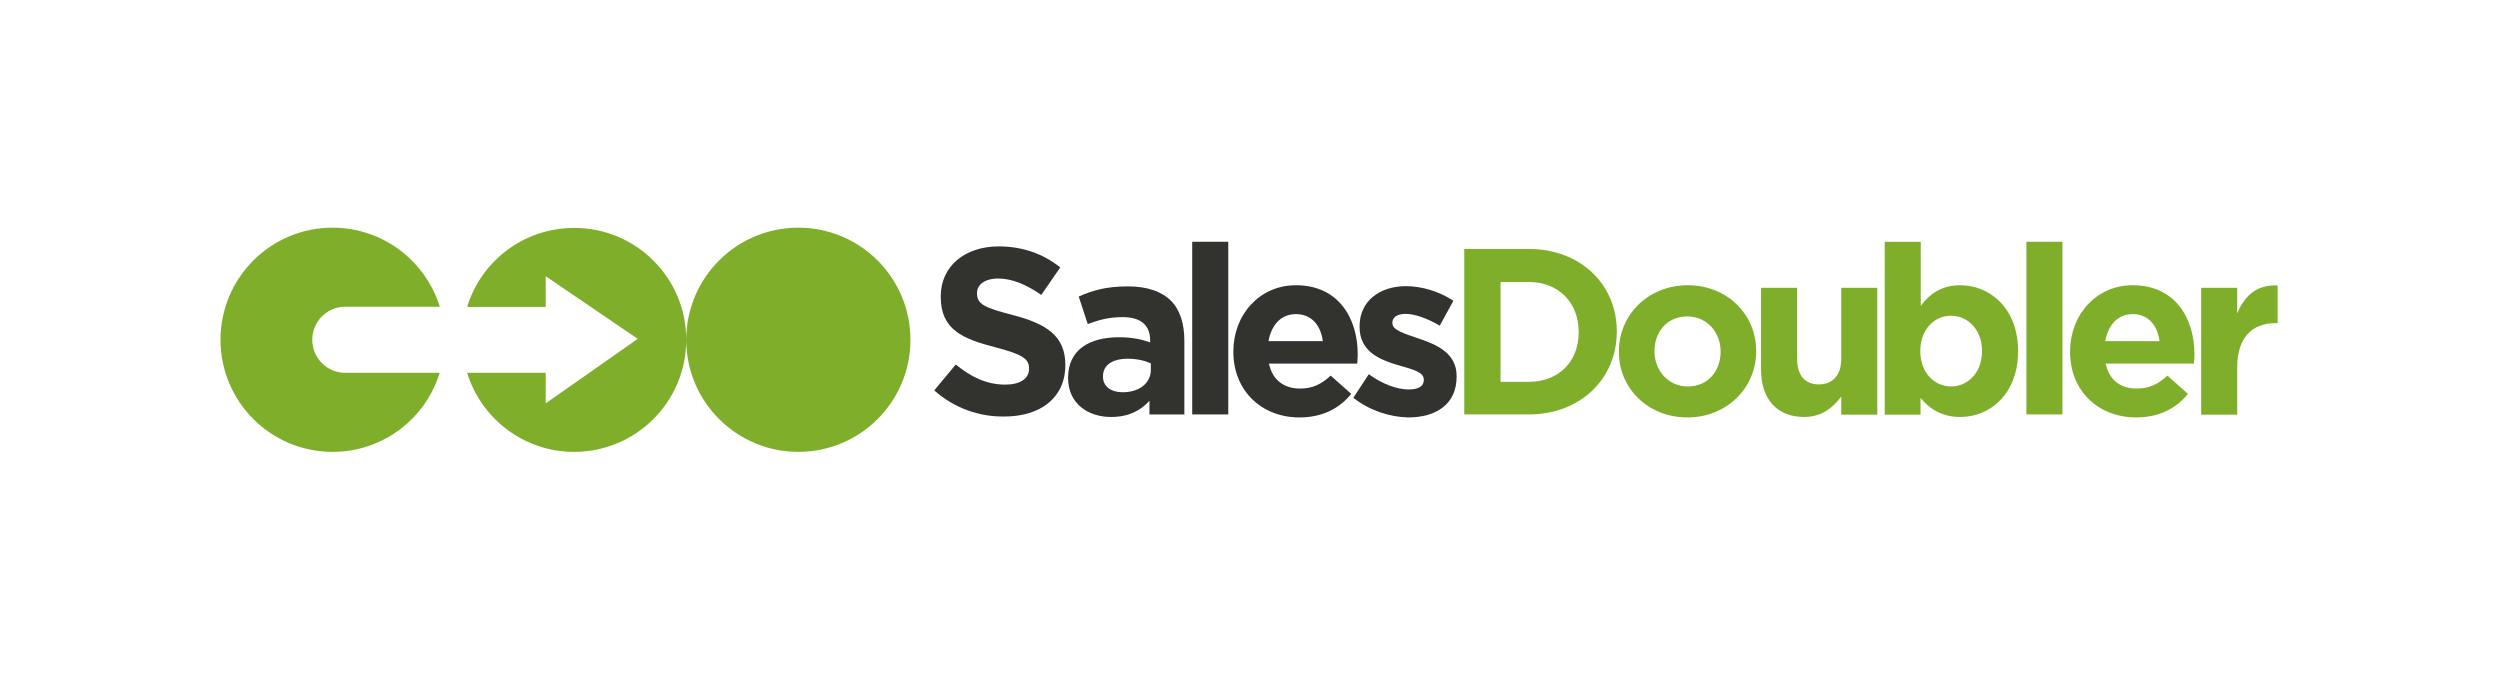
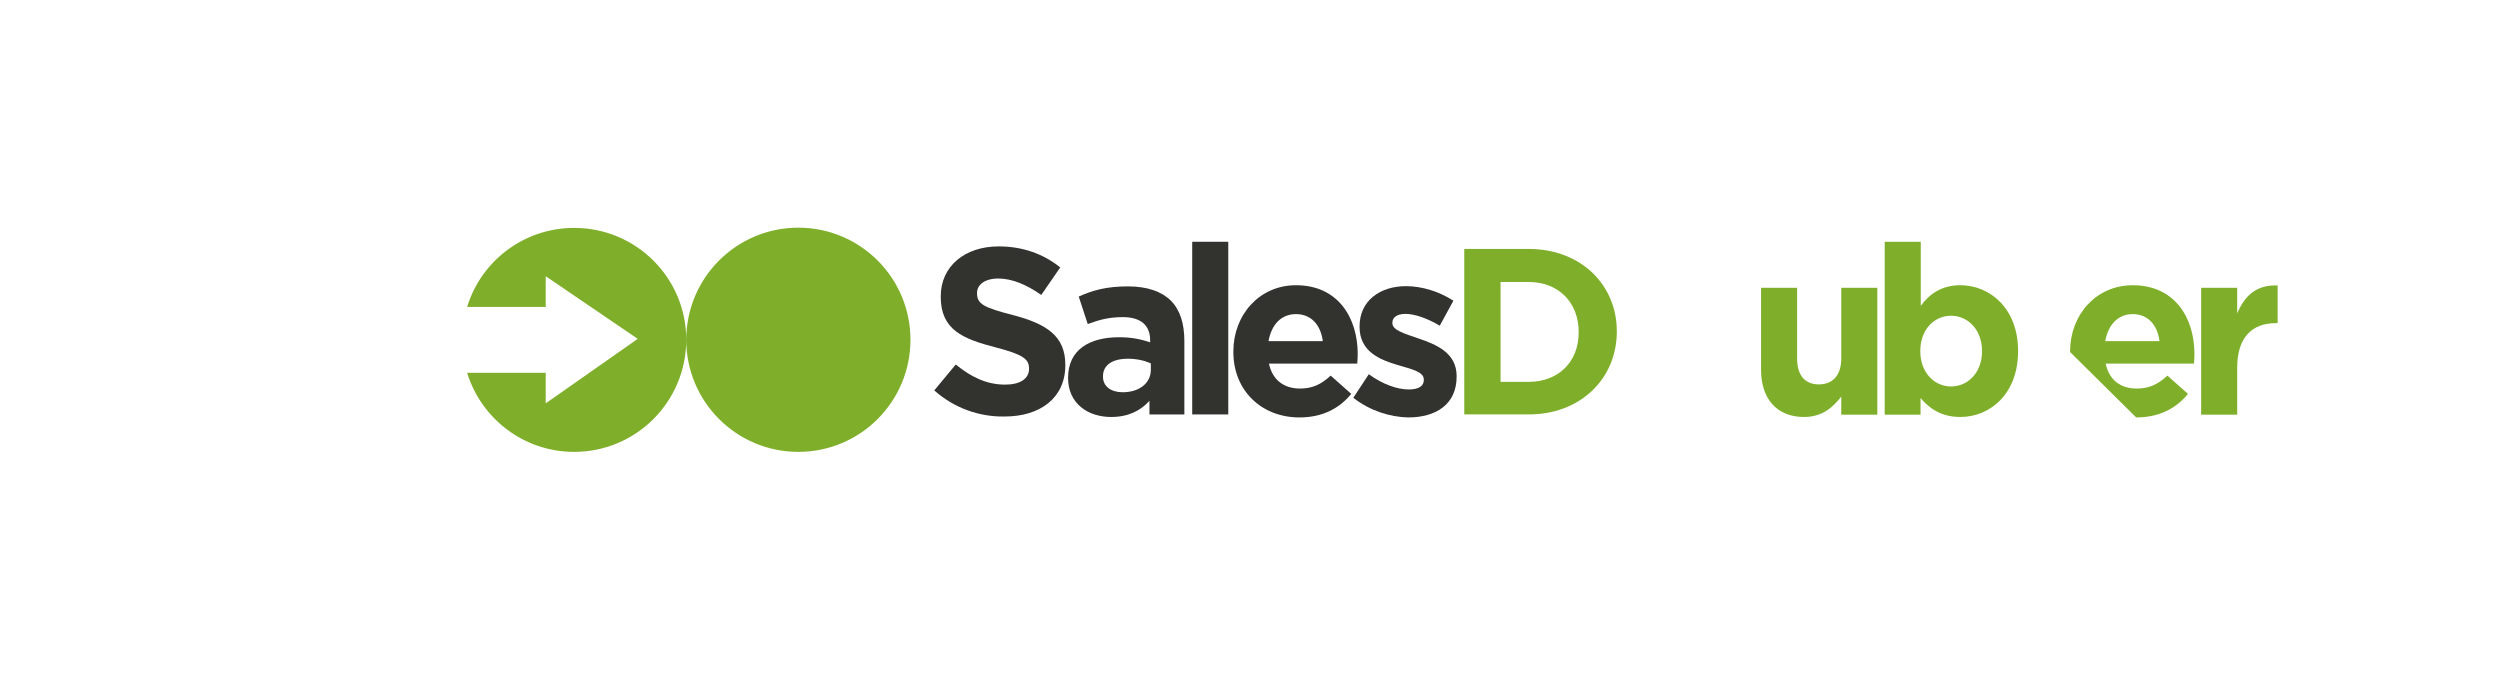
<svg xmlns="http://www.w3.org/2000/svg" version="1.1" id="Слой_1" x="0px" y="0px" viewBox="0 0 1081.6 295.5" style="enable-background:new 0 0 1081.6 295.5;" xml:space="preserve">
  <style type="text/css">
	.st0{fill:#7FAF2A;}
	.st1{fill:#32322F;}
</style>
  <g>
-     <path class="st0" d="M95.4,147c0,26.8,21.7,48.5,48.5,48.5c21.8,0,40.3-14.4,46.3-34.2h-40.8l0,0c-7.9,0-14.3-6.4-14.3-14.3   c0-7.9,6.4-14.3,14.3-14.3h40.9c-6.2-19.8-24.6-34.2-46.4-34.2C117.1,98.5,95.4,120.2,95.4,147" />
    <path class="st0" d="M296.9,147c0-26.8-21.7-48.4-48.5-48.4c-21.8,0-40.3,14.4-46.3,34.2h34v-13.3l39.8,27.1l-39.8,27.9v-13.2h-34   c6.1,19.8,24.5,34.2,46.3,34.2C275.2,195.5,296.9,173.8,296.9,147c0,26.8,21.7,48.5,48.5,48.5s48.5-21.7,48.5-48.5   s-21.7-48.5-48.5-48.5S296.9,120.2,296.9,147" />
    <path class="st1" d="M404.2,168.9l9.3-11.2c6.5,5.3,13.2,8.7,21.4,8.7c6.5,0,10.3-2.6,10.3-6.8v-0.2c0-4-2.5-6-14.4-9.1   c-14.4-3.7-23.8-7.7-23.8-21.9v-0.2c0-13,10.4-21.6,25.1-21.6c10.4,0,19.4,3.3,26.6,9.1l-8.2,11.9c-6.3-4.4-12.6-7.1-18.6-7.1   s-9.2,2.8-9.2,6.2v0.2c0,4.7,3.1,6.2,15.5,9.4c14.5,3.8,22.7,9,22.7,21.5v0.2c0,14.2-10.9,22.2-26.3,22.2   C423.8,180.4,412.8,176.6,404.2,168.9" />
    <path class="st1" d="M497.9,160v-2.8c-2.7-1.2-6.1-2-9.9-2c-6.7,0-10.8,2.7-10.8,7.6v0.2c0,4.2,3.5,6.7,8.5,6.7   C493,169.7,497.9,165.7,497.9,160 M462.1,163.6v-0.2c0-12,9.1-17.5,22.1-17.5c5.5,0,9.5,0.9,13.4,2.2v-0.9c0-6.4-4-10-11.8-10   c-5.9,0-10.1,1.1-15.2,3l-3.9-11.9c6-2.7,12-4.4,21.3-4.4c8.5,0,14.6,2.3,18.5,6.1c4.1,4.1,5.9,10.1,5.9,17.5v31.8h-15.1v-5.9   c-3.8,4.2-9,7-16.6,7C470.6,180.4,462.1,174.5,462.1,163.6" />
    <rect x="515.8" y="104.6" class="st1" width="15.6" height="74.7" />
    <path class="st1" d="M572.3,147.6c-0.9-7-5-11.7-11.6-11.7c-6.5,0-10.6,4.6-11.9,11.7H572.3z M533.6,152.3V152   c0-15.7,11.2-28.6,27.1-28.6c18.3,0,26.7,14.2,26.7,29.8c0,1.2-0.1,2.7-0.2,4.1H549c1.5,7.1,6.5,10.8,13.4,10.8   c5.2,0,9-1.6,13.3-5.6l8.9,7.9c-5.1,6.3-12.5,10.2-22.4,10.2C545.8,180.6,533.6,169,533.6,152.3" />
    <path class="st1" d="M585.5,172.1l6.7-10.2c5.9,4.3,12.2,6.6,17.3,6.6c4.5,0,6.5-1.6,6.5-4.1v-0.2c0-3.4-5.3-4.5-11.4-6.3   c-7.7-2.3-16.4-5.8-16.4-16.5v-0.2c0-11.2,9-17.4,20.1-17.4c7,0,14.5,2.4,20.5,6.3l-5.9,10.8c-5.4-3.2-10.9-5.1-14.8-5.1   c-3.8,0-5.7,1.6-5.7,3.8v0.2c0,3.1,5.2,4.5,11.2,6.6c7.7,2.6,16.6,6.2,16.6,16.3v0.2c0,12.2-9.1,17.7-21,17.7   C601.4,180.4,592.8,177.8,585.5,172.1" />
    <path class="st0" d="M661.4,165.2c12.9,0,21.6-8.7,21.6-21.4v-0.2c0-12.7-8.7-21.6-21.6-21.6h-12.2v43.2H661.4z M633.5,107.7h27.9   c22.5,0,38.1,15.5,38.1,35.6v0.2c0,20.2-15.6,35.8-38.1,35.8h-27.9V107.7z" />
-     <path class="st0" d="M744.4,152.3V152c0-8.1-5.8-15.1-14.4-15.1c-8.9,0-14.2,6.9-14.2,14.9v0.2c0,8.1,5.8,15.2,14.4,15.2   C739.1,167.2,744.4,160.3,744.4,152.3 M700.4,152.3V152c0-15.8,12.7-28.6,29.8-28.6c17,0,29.6,12.6,29.6,28.4v0.2   c0,15.8-12.7,28.6-29.8,28.6C713,180.6,700.4,168,700.4,152.3" />
    <path class="st0" d="M761.9,160v-35.5h15.6v30.6c0,7.4,3.5,11.2,9.4,11.2s9.7-3.8,9.7-11.2v-30.6h15.6v54.9h-15.6v-7.8   c-3.6,4.6-8.2,8.8-16.1,8.8C768.8,180.4,761.9,172.6,761.9,160" />
    <path class="st0" d="M857.5,152v-0.2c0-9.1-6.1-15.2-13.4-15.2c-7.3,0-13.3,6-13.3,15.2v0.2c0,9.1,6,15.2,13.3,15.2   C851.3,167.2,857.5,161.3,857.5,152 M830.9,172.2v7.2h-15.5v-74.8H831v27.7c3.8-5.1,9-8.9,17.1-8.9c12.8,0,25,10,25,28.4v0.2   c0,18.3-12,28.4-25,28.4C839.8,180.4,834.6,176.6,830.9,172.2" />
-     <rect x="876.7" y="104.6" class="st0" width="15.6" height="74.7" />
-     <path class="st0" d="M934.3,147.6c-0.9-7-5-11.7-11.6-11.7c-6.4,0-10.6,4.6-11.9,11.7H934.3z M895.6,152.3V152   c0-15.7,11.2-28.6,27.1-28.6c18.3,0,26.7,14.2,26.7,29.8c0,1.2-0.1,2.7-0.2,4.1H911c1.5,7.1,6.4,10.8,13.4,10.8   c5.2,0,9-1.6,13.3-5.6l8.9,7.9c-5.1,6.3-12.5,10.2-22.4,10.2C907.7,180.6,895.6,169,895.6,152.3" />
+     <path class="st0" d="M934.3,147.6c-0.9-7-5-11.7-11.6-11.7c-6.4,0-10.6,4.6-11.9,11.7H934.3z M895.6,152.3V152   c0-15.7,11.2-28.6,27.1-28.6c18.3,0,26.7,14.2,26.7,29.8c0,1.2-0.1,2.7-0.2,4.1H911c1.5,7.1,6.4,10.8,13.4,10.8   c5.2,0,9-1.6,13.3-5.6l8.9,7.9c-5.1,6.3-12.5,10.2-22.4,10.2" />
    <path class="st0" d="M952.3,124.5h15.6v11.1c3.2-7.6,8.3-12.5,17.5-12.1v16.3h-0.8c-10.3,0-16.7,6.2-16.7,19.3v20.3h-15.6V124.5z" />
  </g>
</svg>